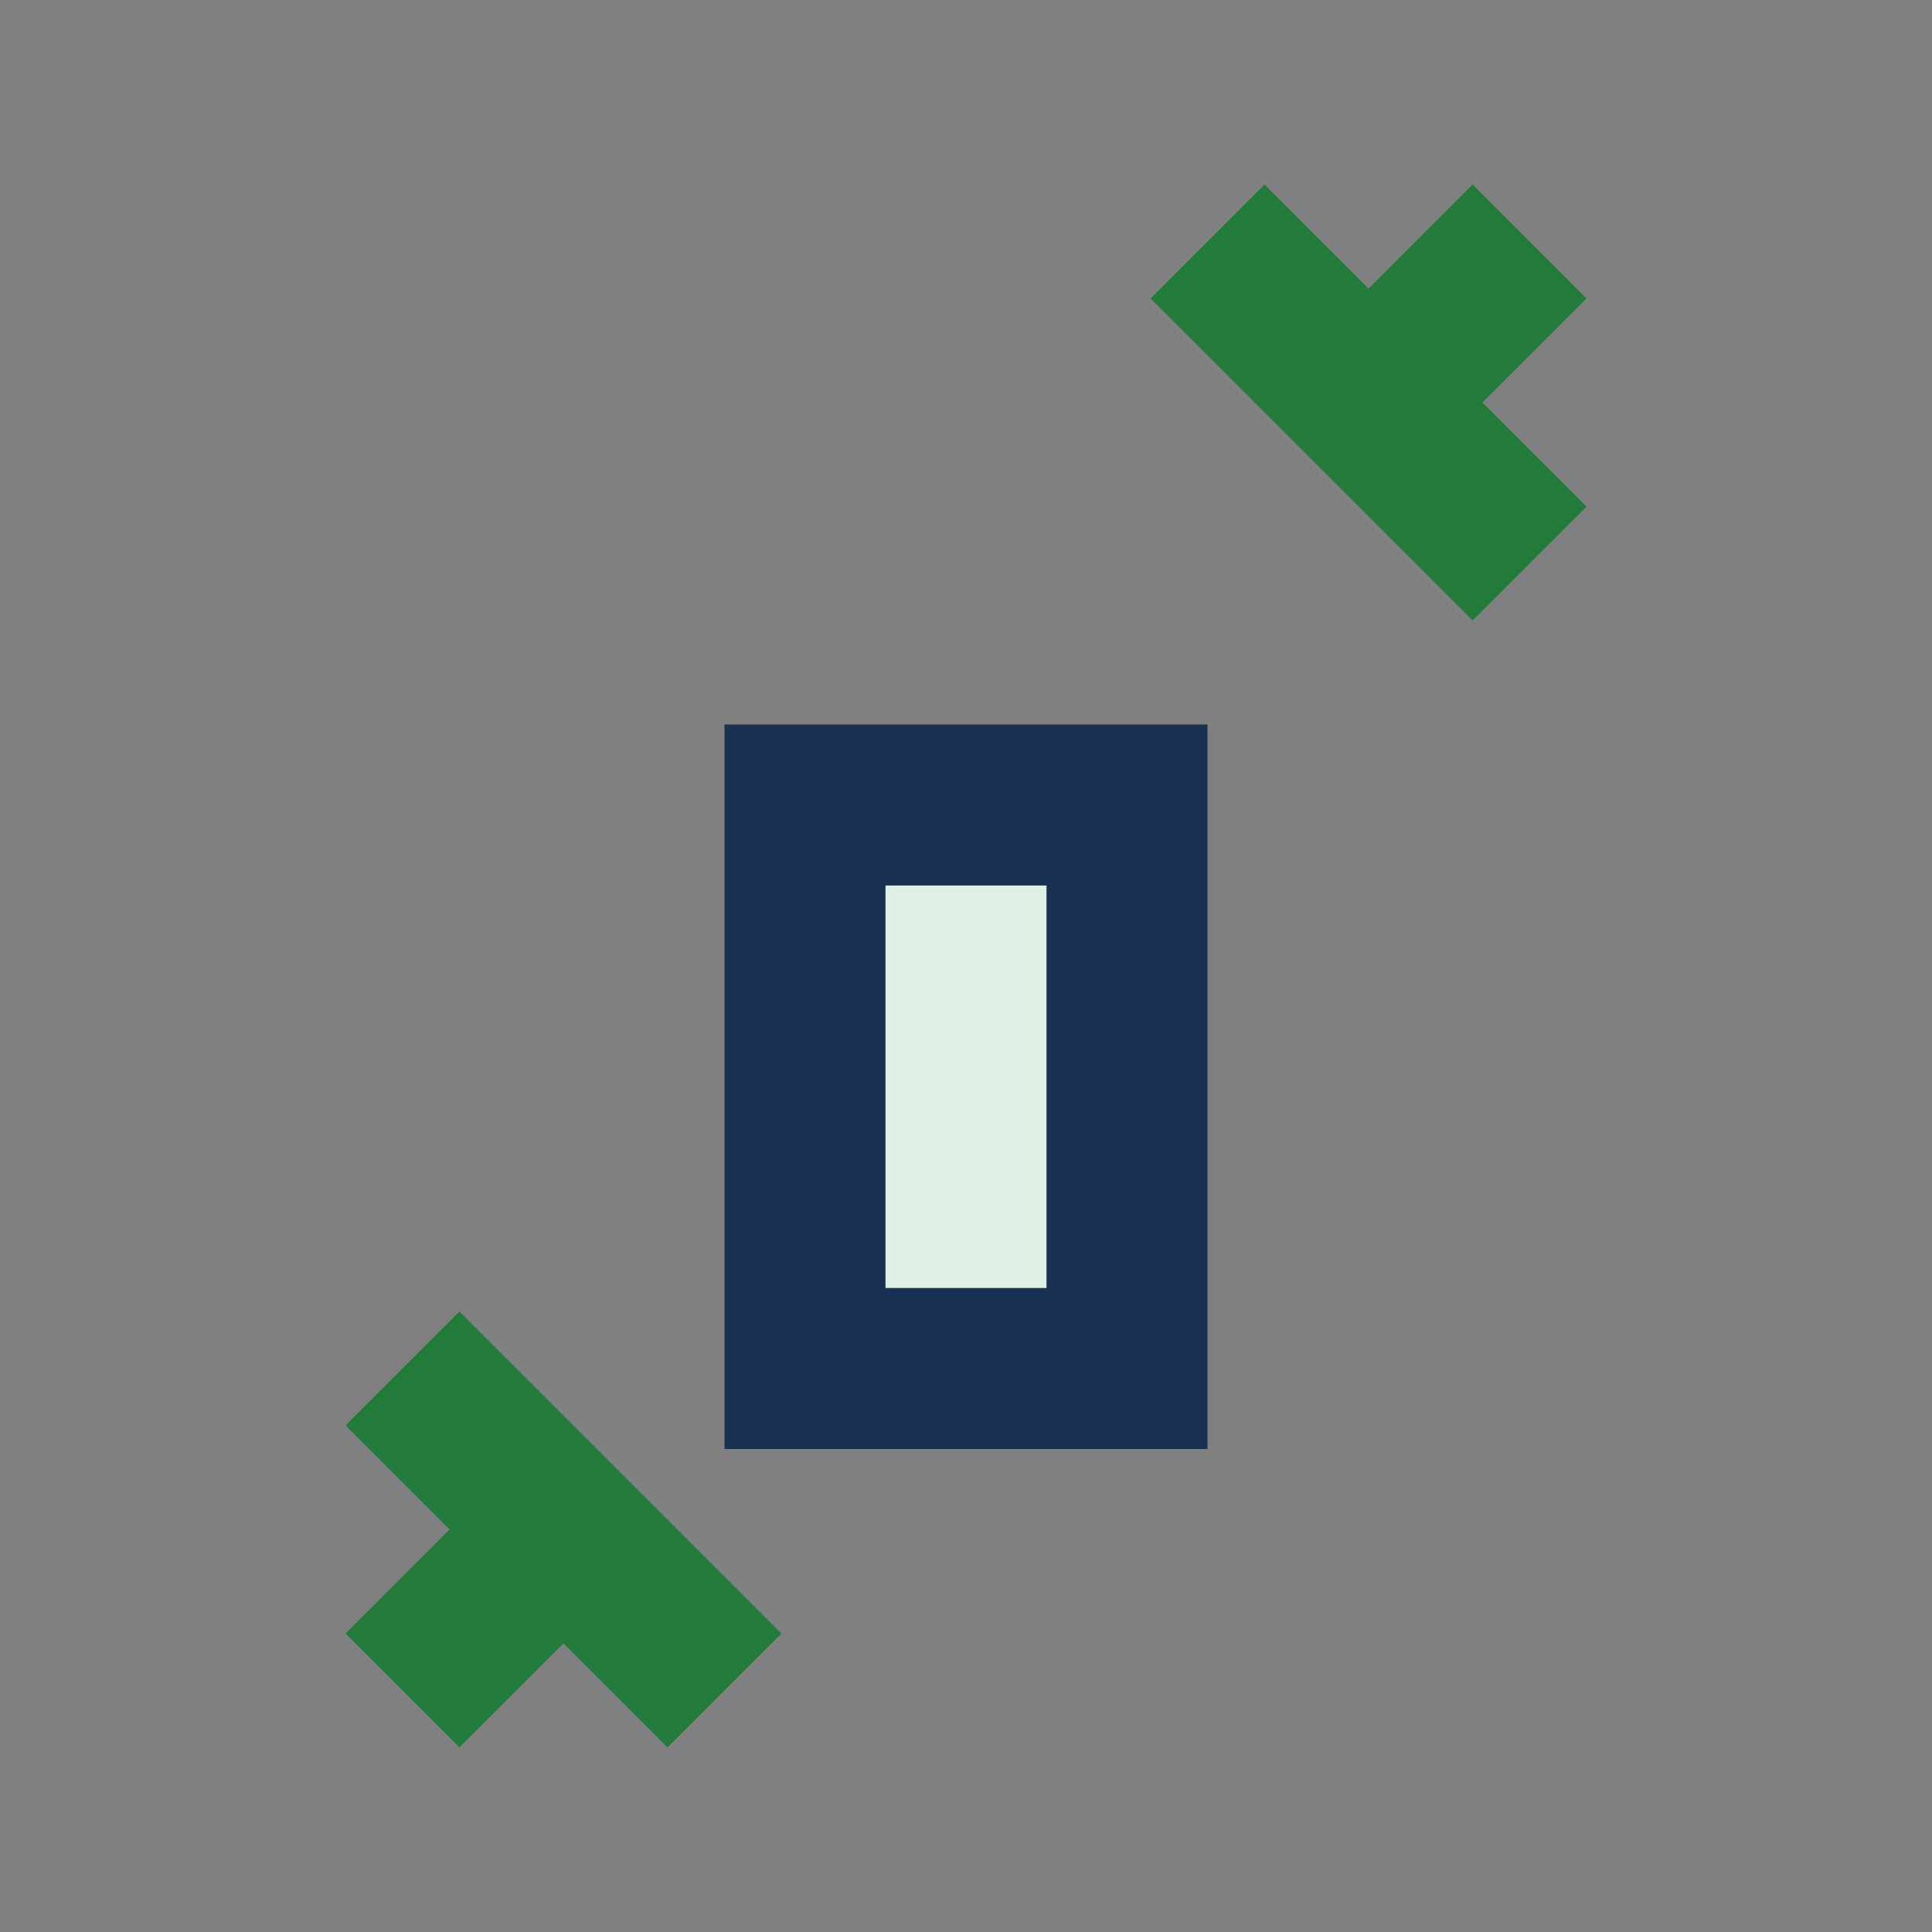
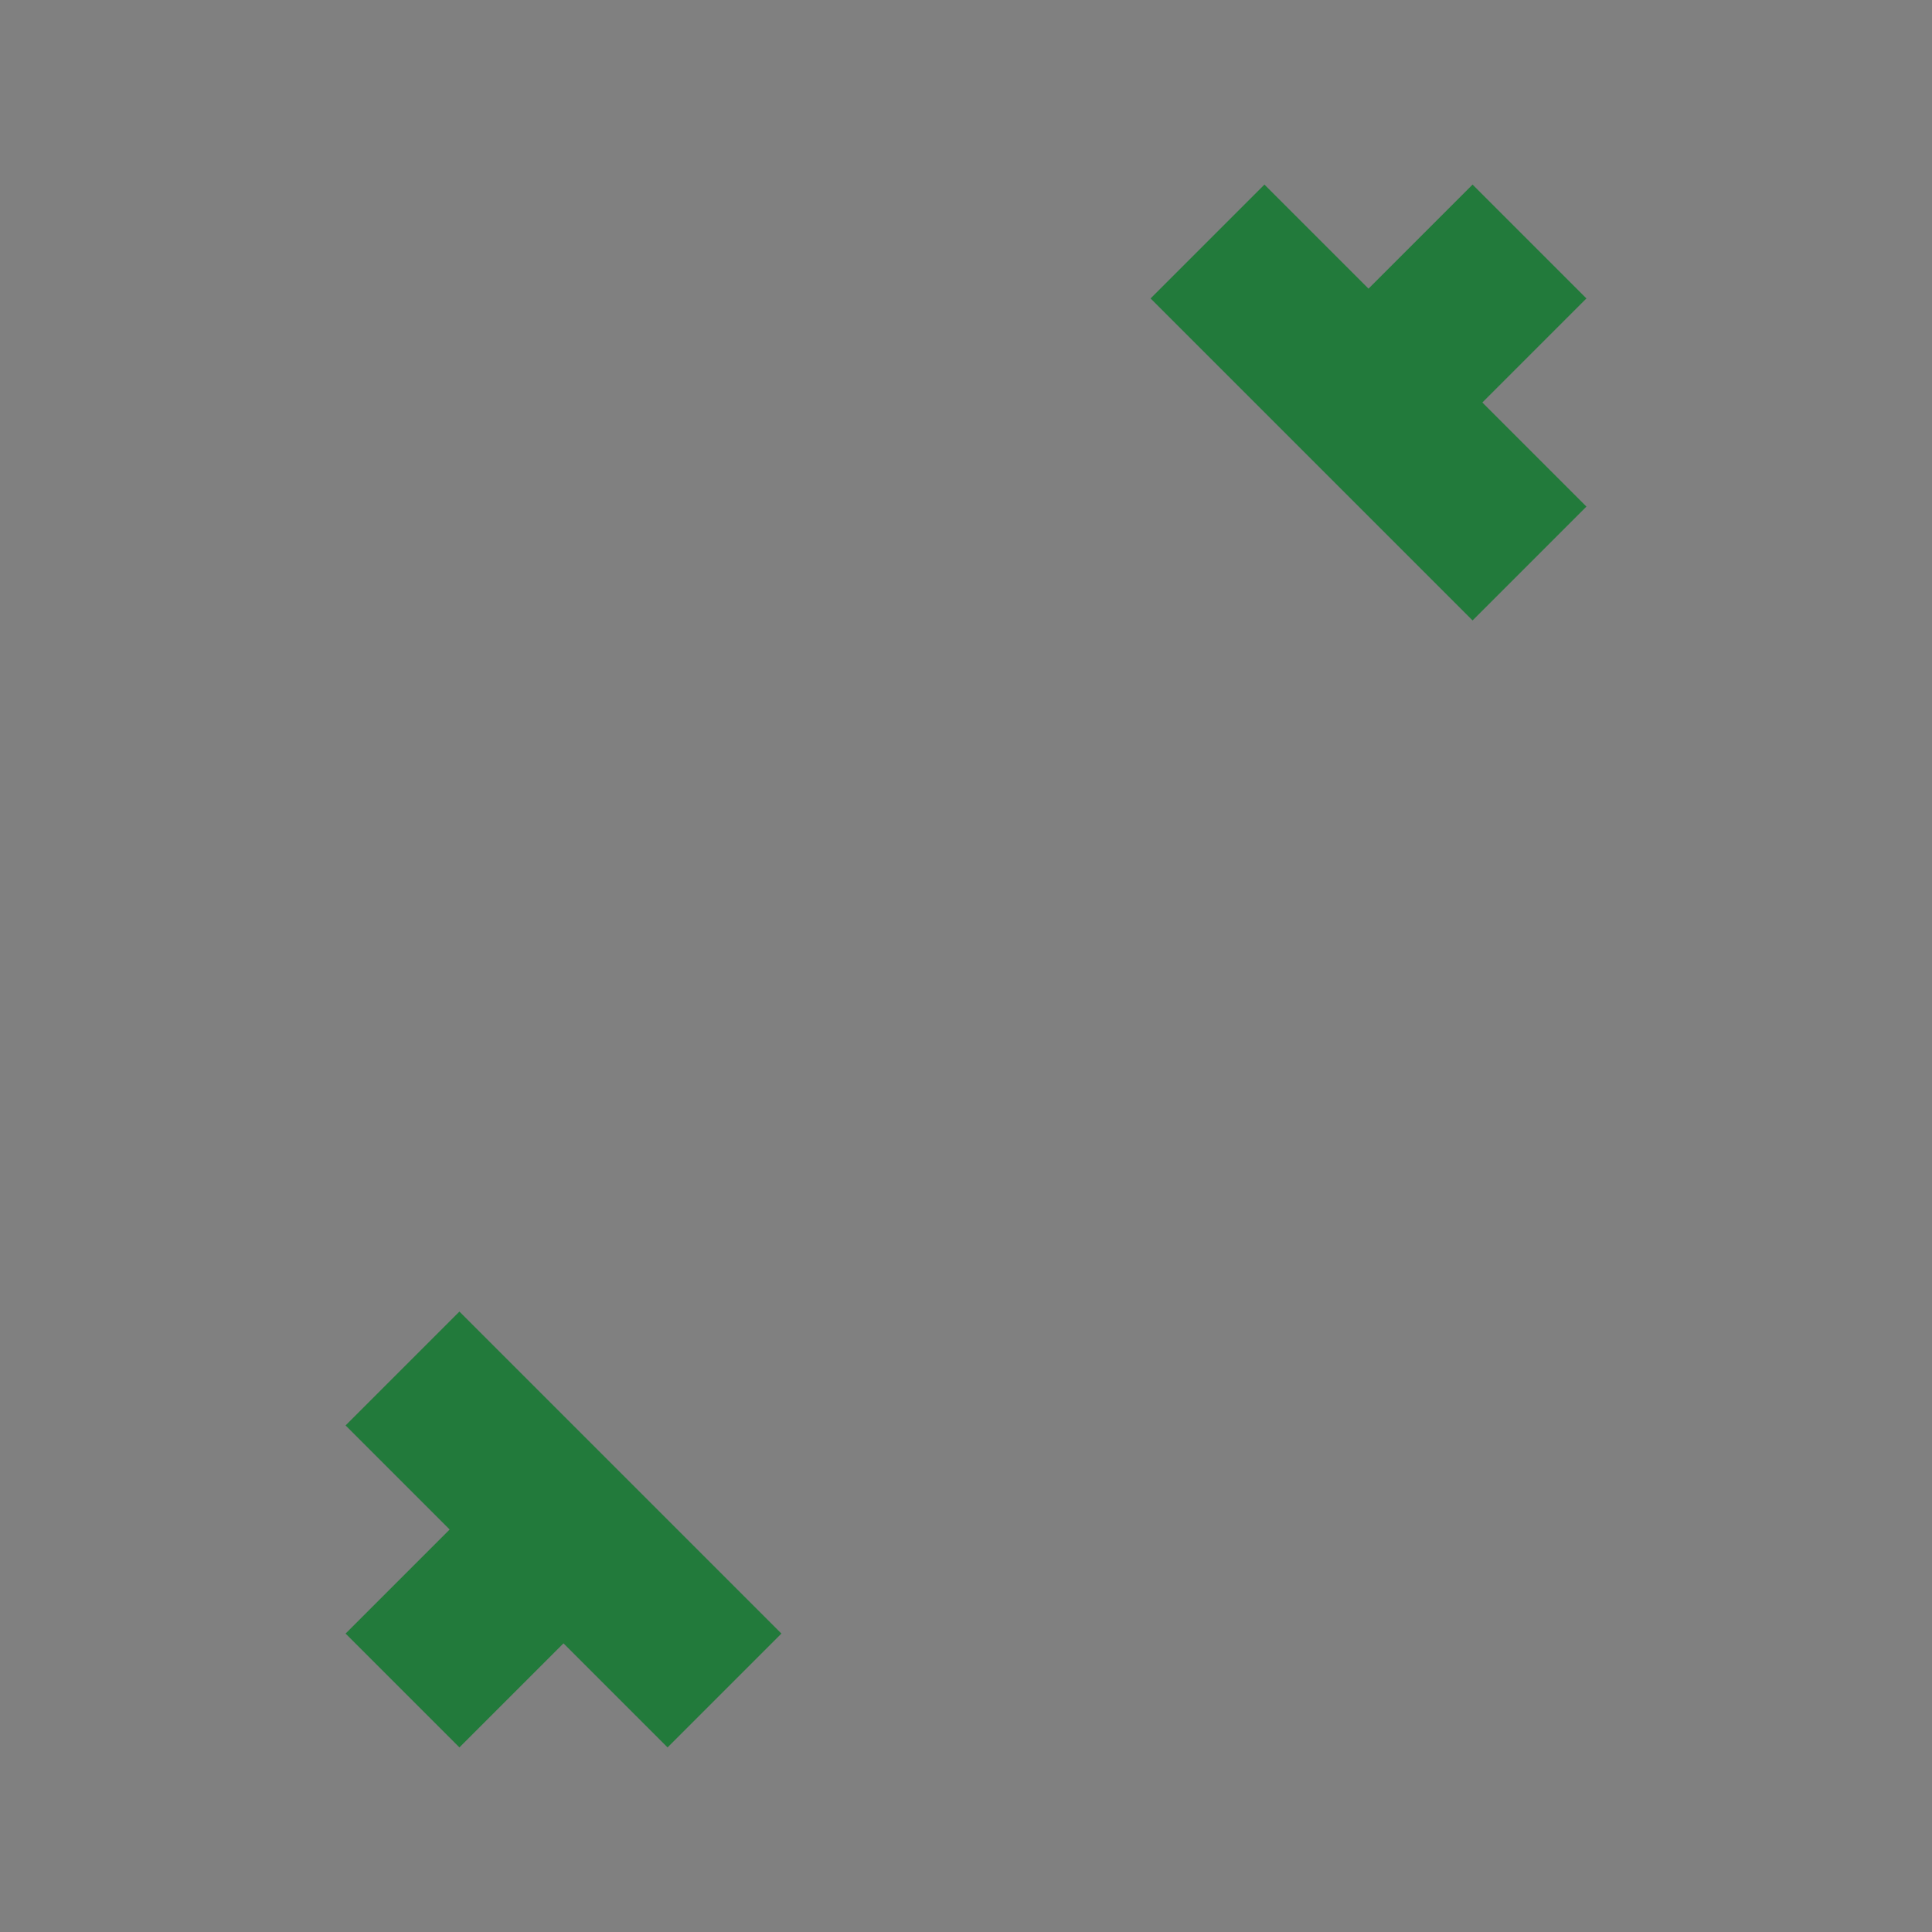
<svg xmlns="http://www.w3.org/2000/svg" width="24" height="24" viewBox="0 0 24 24">
  <rect x="0" y="0" width="24" height="24" fill="#808080" stroke="none" />
  <path d="M19 7l-2-2m0 0l-2-2m2 2l2-2M5 17l2 2m0 0l2 2m-2-2l-2 2" stroke="#227A3B" stroke-width="2" />
-   <rect x="10" y="10" width="4" height="7" fill="#E1F0E5" stroke="#183152" stroke-width="2" />
</svg>